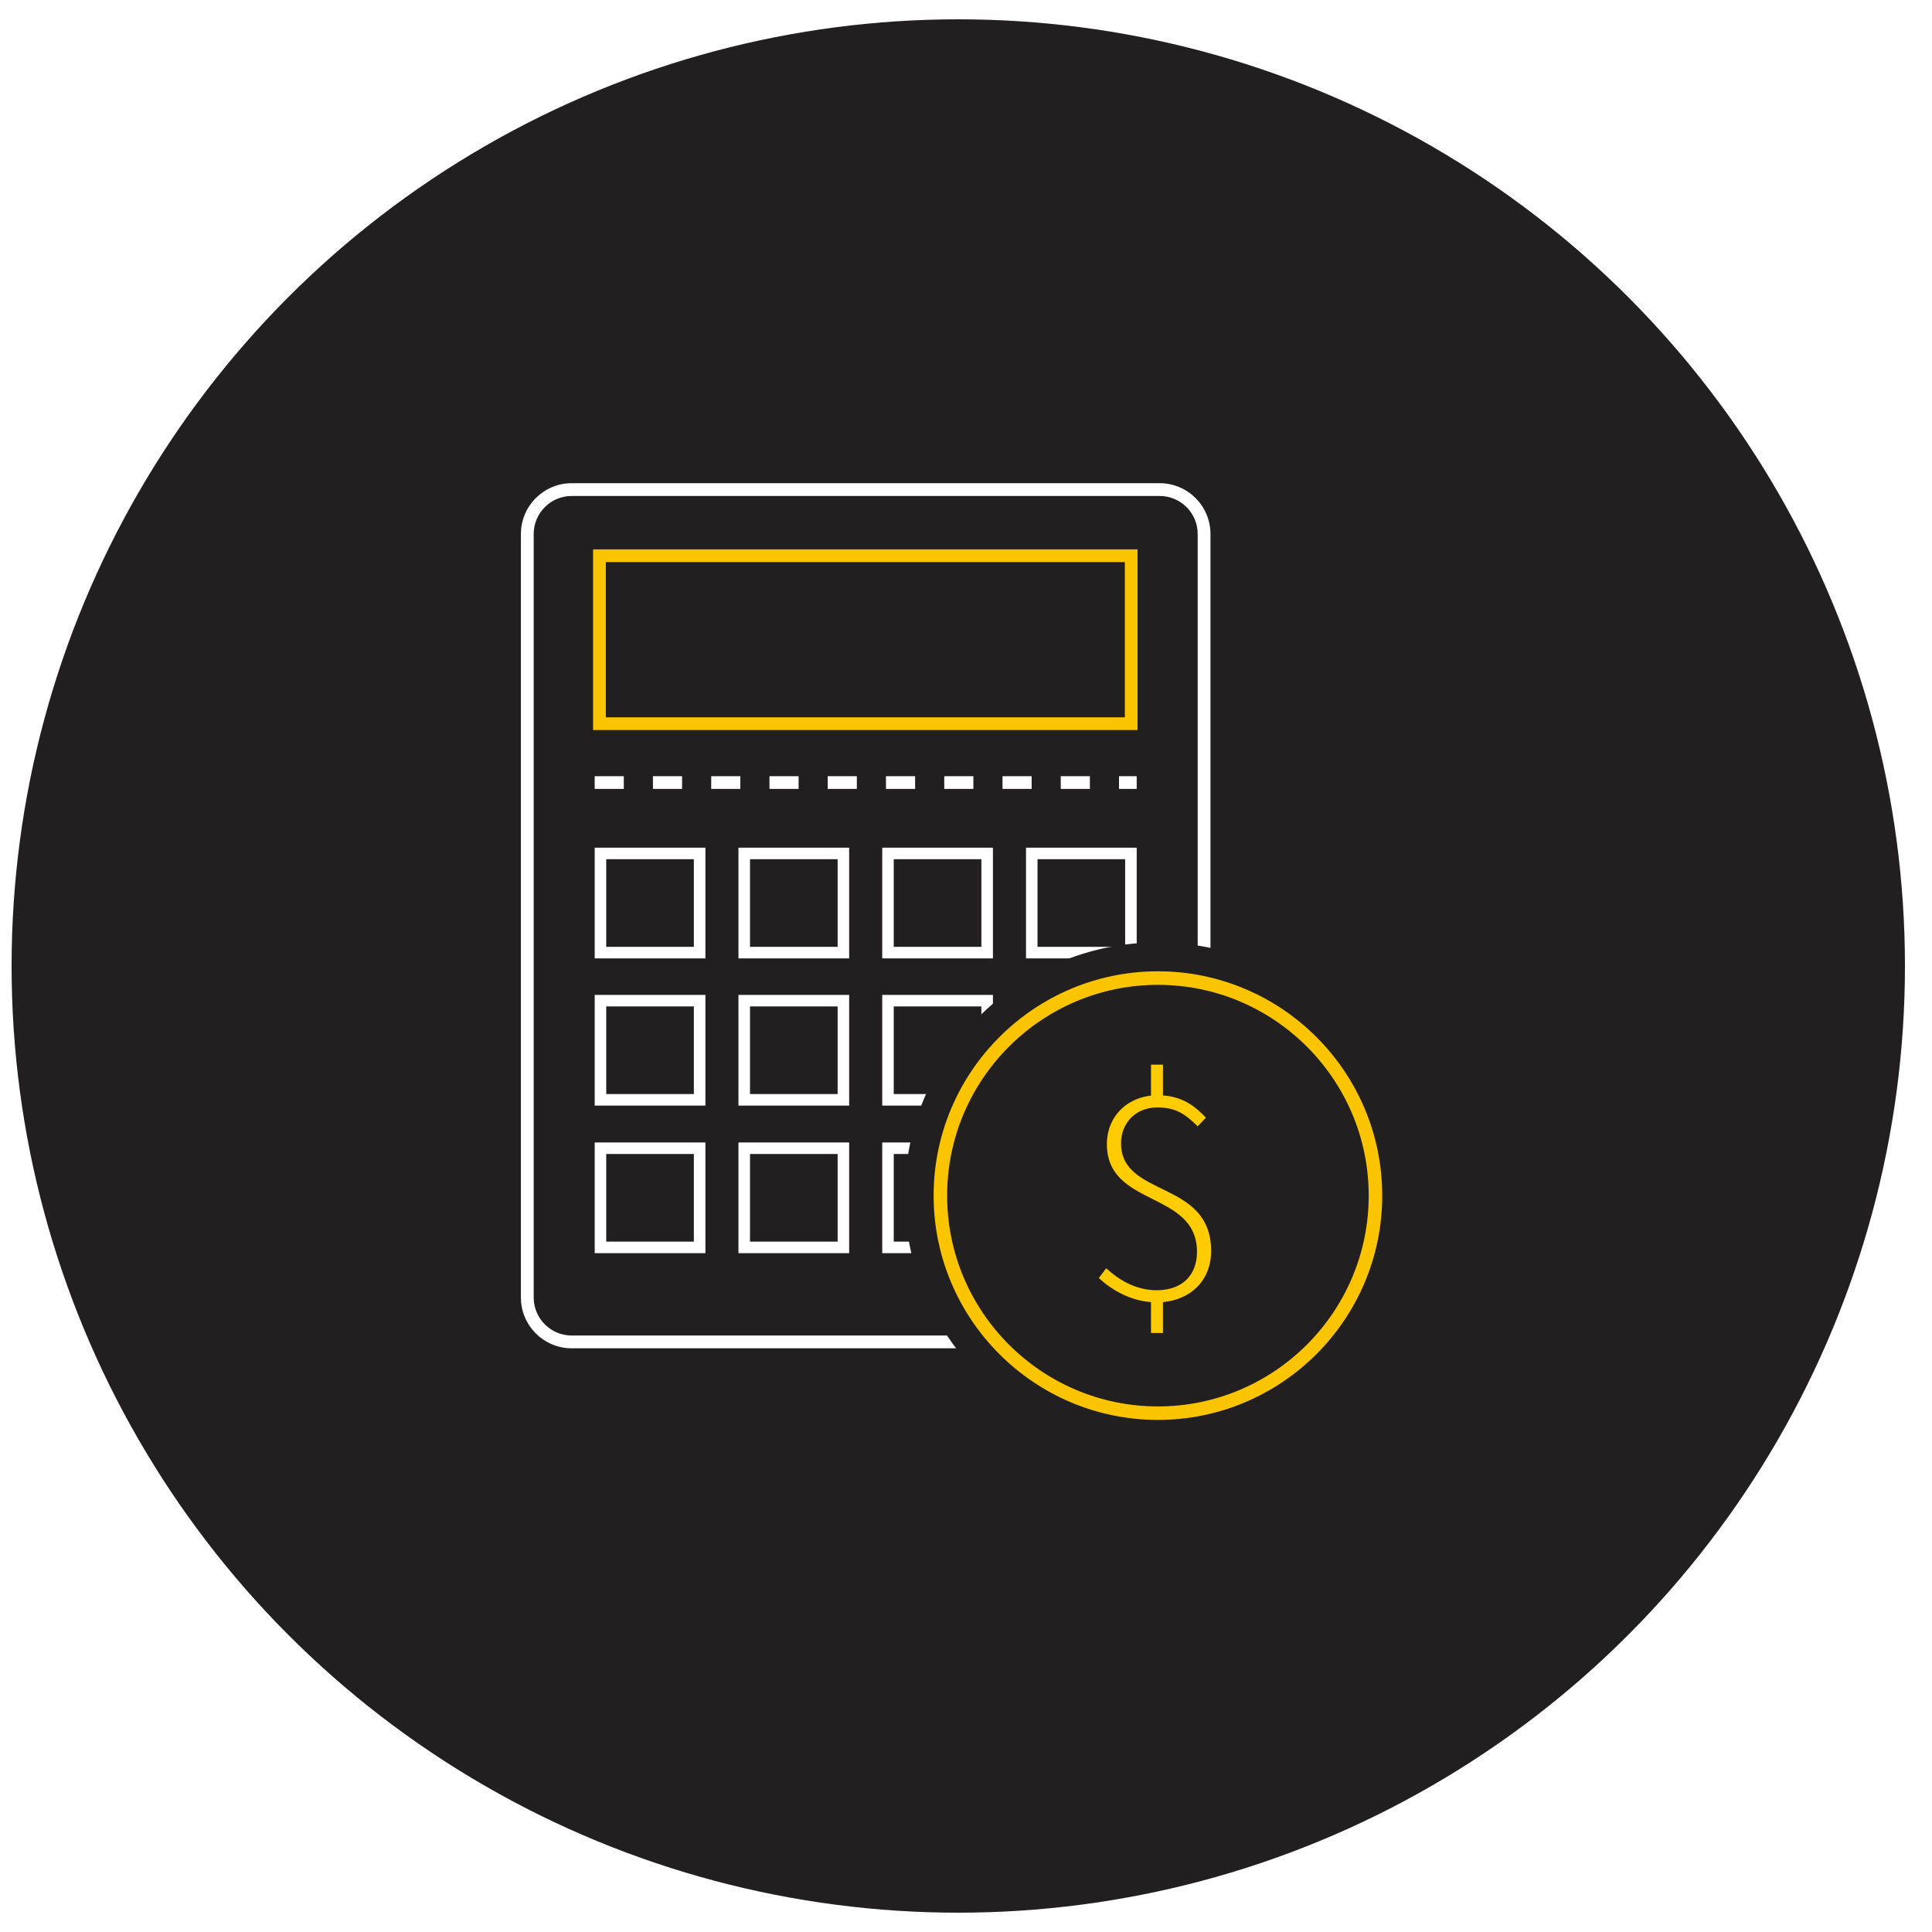
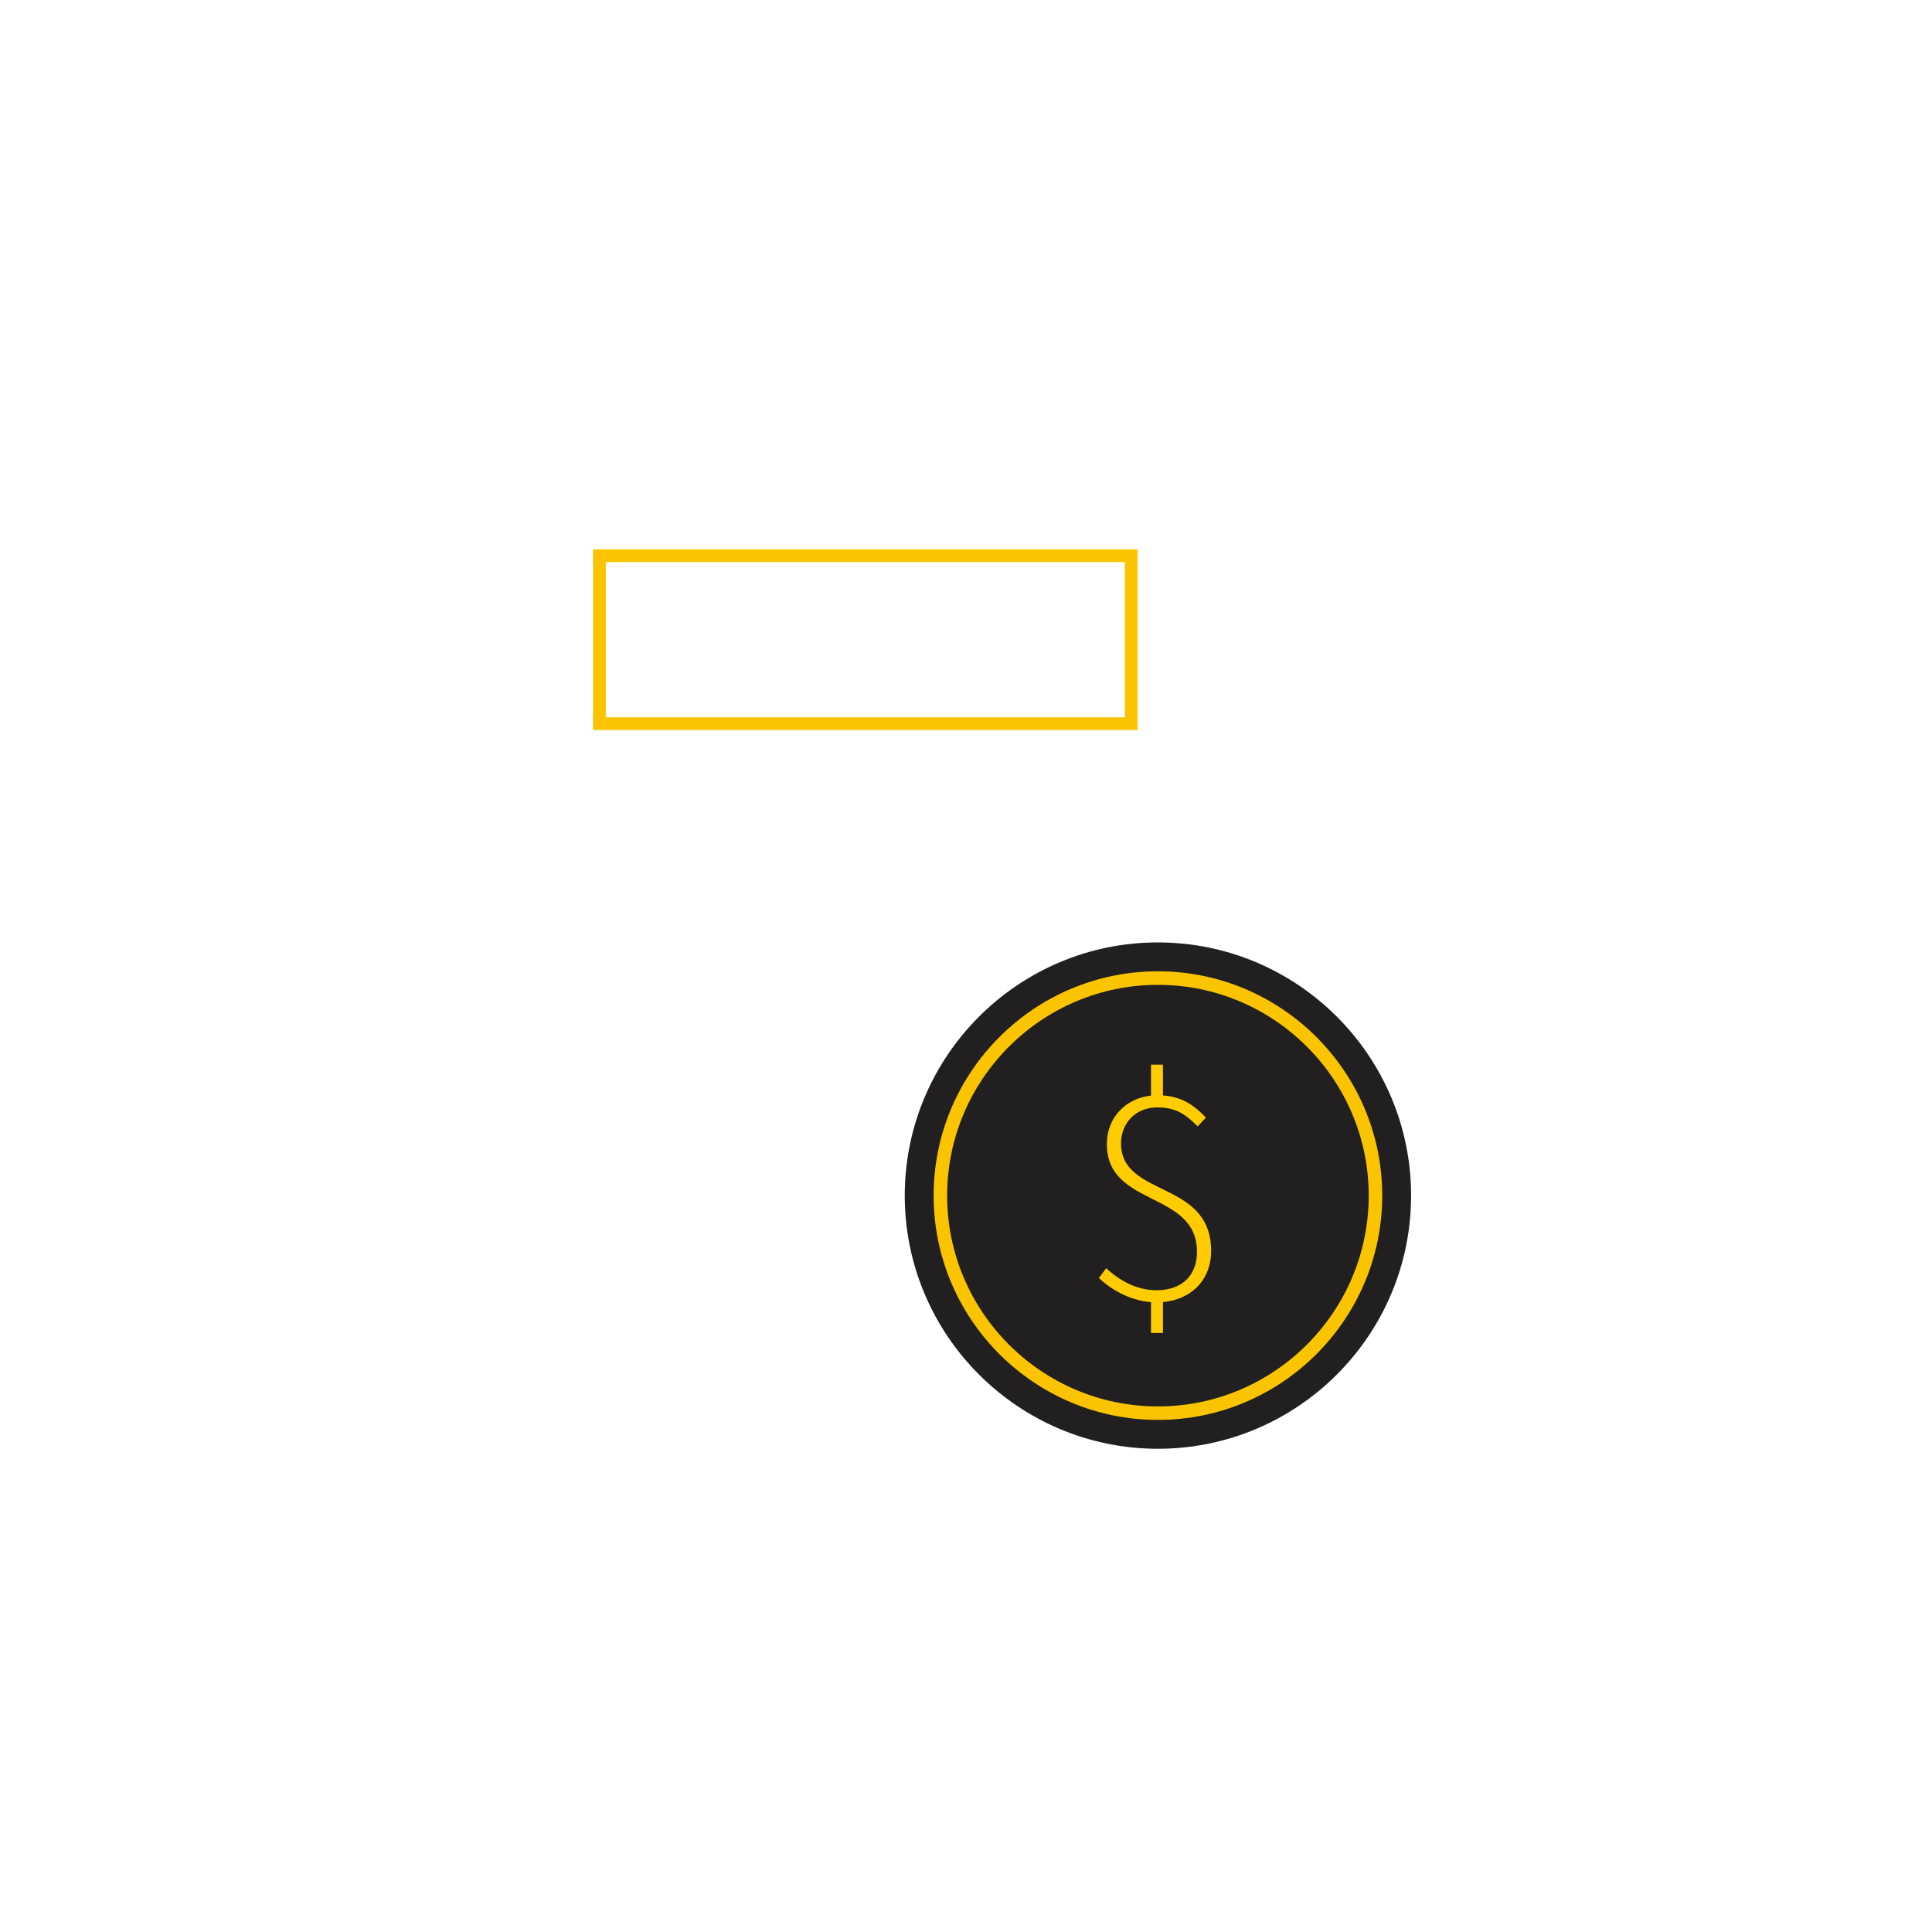
<svg xmlns="http://www.w3.org/2000/svg" viewBox="0 0 500 500">
  <defs>
    <style>.cls-1{fill:#221f20;}.cls-1,.cls-2,.cls-3,.cls-4,.cls-5{stroke-width:0px;}.cls-2{fill:none;}.cls-6{clip-path:url(#clippath-4);}.cls-3{fill:#fac500;}.cls-4{fill:#fff;}.cls-5{fill:#ffcc01;}</style>
    <clipPath id="clippath-4">
-       <circle class="cls-2" cx="248" cy="250" r="245" />
-     </clipPath>
+       </clipPath>
  </defs>
  <g id="Layer_12">
    <g class="cls-6">
      <rect class="cls-1" x="0" width="500" height="500" />
    </g>
  </g>
  <g id="Finance">
    <path class="cls-4" d="M182.56,248.03h-28.65v-28.65h28.65v28.65ZM156.89,245.04h22.68v-22.68h-22.68v22.68Z" />
    <path class="cls-4" d="M219.76,248.03h-28.65v-28.65h28.65v28.65ZM194.1,245.04h22.68v-22.68h-22.68v22.68Z" />
    <path class="cls-4" d="M256.97,248.03h-28.65v-28.65h28.65v28.65ZM231.3,245.04h22.68v-22.68h-22.68v22.68Z" />
    <path class="cls-4" d="M294.18,248.03h-28.65v-28.65h28.65v28.65ZM268.51,245.04h22.68v-22.68h-22.68v22.68Z" />
-     <path class="cls-4" d="M182.56,286.13h-28.65v-28.65h28.65v28.65ZM156.89,283.14h22.68v-22.68h-22.68v22.68Z" />
-     <path class="cls-4" d="M219.76,286.13h-28.65v-28.65h28.65v28.65ZM194.1,283.14h22.68v-22.68h-22.68v22.68Z" />
    <path class="cls-4" d="M256.97,286.13h-28.65v-28.65h28.65v28.65ZM231.3,283.14h22.68v-22.68h-22.68v22.68Z" />
-     <path class="cls-4" d="M294.18,286.13h-28.65v-28.65h28.65v28.65ZM268.51,283.14h22.68v-22.68h-22.68v22.68Z" />
    <path class="cls-4" d="M182.56,324.32h-28.65v-28.65h28.65v28.65ZM156.89,321.33h22.68v-22.68h-22.68v22.68Z" />
-     <path class="cls-4" d="M219.76,324.32h-28.65v-28.65h28.65v28.65ZM194.1,321.33h22.68v-22.68h-22.68v22.68Z" />
    <path class="cls-4" d="M256.97,324.32h-28.65v-28.65h28.65v28.65ZM231.3,321.33h22.68v-22.68h-22.68v22.68Z" />
    <path class="cls-4" d="M294.18,324.32h-28.65v-28.65h28.65v28.65ZM268.51,321.33h22.68v-22.68h-22.68v22.68Z" />
    <path class="cls-4" d="M300.13,348.94h-152.18c-7.24,0-13.14-5.89-13.14-13.14v-197.61c0-7.24,5.89-13.14,13.14-13.14h152.18c7.24,0,13.14,5.89,13.14,13.14v197.61c0,7.24-5.89,13.14-13.14,13.14ZM147.95,128.36c-5.42,0-9.83,4.41-9.83,9.83v197.61c0,5.42,4.41,9.83,9.83,9.83h152.18c5.42,0,9.83-4.41,9.83-9.83v-197.61c0-5.42-4.41-9.83-9.83-9.83h-152.18Z" />
    <path class="cls-3" d="M294.4,188.93h-140.91v-46.75h140.91v46.75ZM156.79,185.64h134.32v-40.17h-134.32v40.17Z" />
    <circle class="cls-1" cx="299.67" cy="309.43" r="56.3" />
    <path class="cls-1" d="M299.67,374.94c-36.13,0-65.52-29.39-65.52-65.52s29.39-65.52,65.52-65.52,65.52,29.39,65.52,65.52-29.39,65.52-65.52,65.52ZM299.67,262.35c-25.96,0-47.08,21.12-47.08,47.08s21.12,47.08,47.08,47.08,47.08-21.12,47.08-47.08-21.12-47.08-47.08-47.08Z" />
    <path class="cls-3" d="M299.67,367.47c-32.01,0-58.05-26.04-58.05-58.05s26.04-58.05,58.05-58.05,58.05,26.04,58.05,58.05-26.04,58.05-58.05,58.05ZM299.67,254.88c-30.08,0-54.55,24.47-54.55,54.55s24.47,54.55,54.55,54.55,54.55-24.47,54.55-54.55-24.47-54.55-54.55-54.55Z" />
    <path class="cls-5" d="M284.37,330.76l1.91-2.54c3.05,2.8,7.47,5.69,13.04,5.69,6.8,0,10.46-4.06,10.46-9.91,0-15.92-23.32-11.5-23.32-27.9,0-7.39,5.62-12.65,13.11-12.65,6.09,0,9.5,2.62,12.52,5.8l-2.14,2.25c-3.05-3.02-5.49-4.9-10.44-4.9-5.58,0-9.39,4.02-9.39,9.29,0,14.14,23.32,9.37,23.32,27.86,0,8.23-6.14,13.3-14.11,13.3-6.16,0-11.56-3.1-14.95-6.3ZM297.88,275.54h3.09v9.65h-3.09v-9.65ZM297.88,336.19h3.09v8.79h-3.09v-8.79Z" />
    <path class="cls-4" d="M294.18,204.17h-4.58v-3.29h4.58v3.29ZM282.06,204.17h-7.54v-3.29h7.54v3.29ZM266.99,204.17h-7.54v-3.29h7.54v3.29ZM251.91,204.17h-7.54v-3.29h7.54v3.29ZM236.83,204.17h-7.54v-3.29h7.54v3.29ZM221.75,204.17h-7.54v-3.29h7.54v3.29ZM206.68,204.17h-7.54v-3.29h7.54v3.29ZM191.6,204.17h-7.54v-3.29h7.54v3.29ZM176.52,204.17h-7.54v-3.29h7.54v3.29ZM161.44,204.17h-7.54v-3.29h7.54v3.29Z" />
  </g>
</svg>